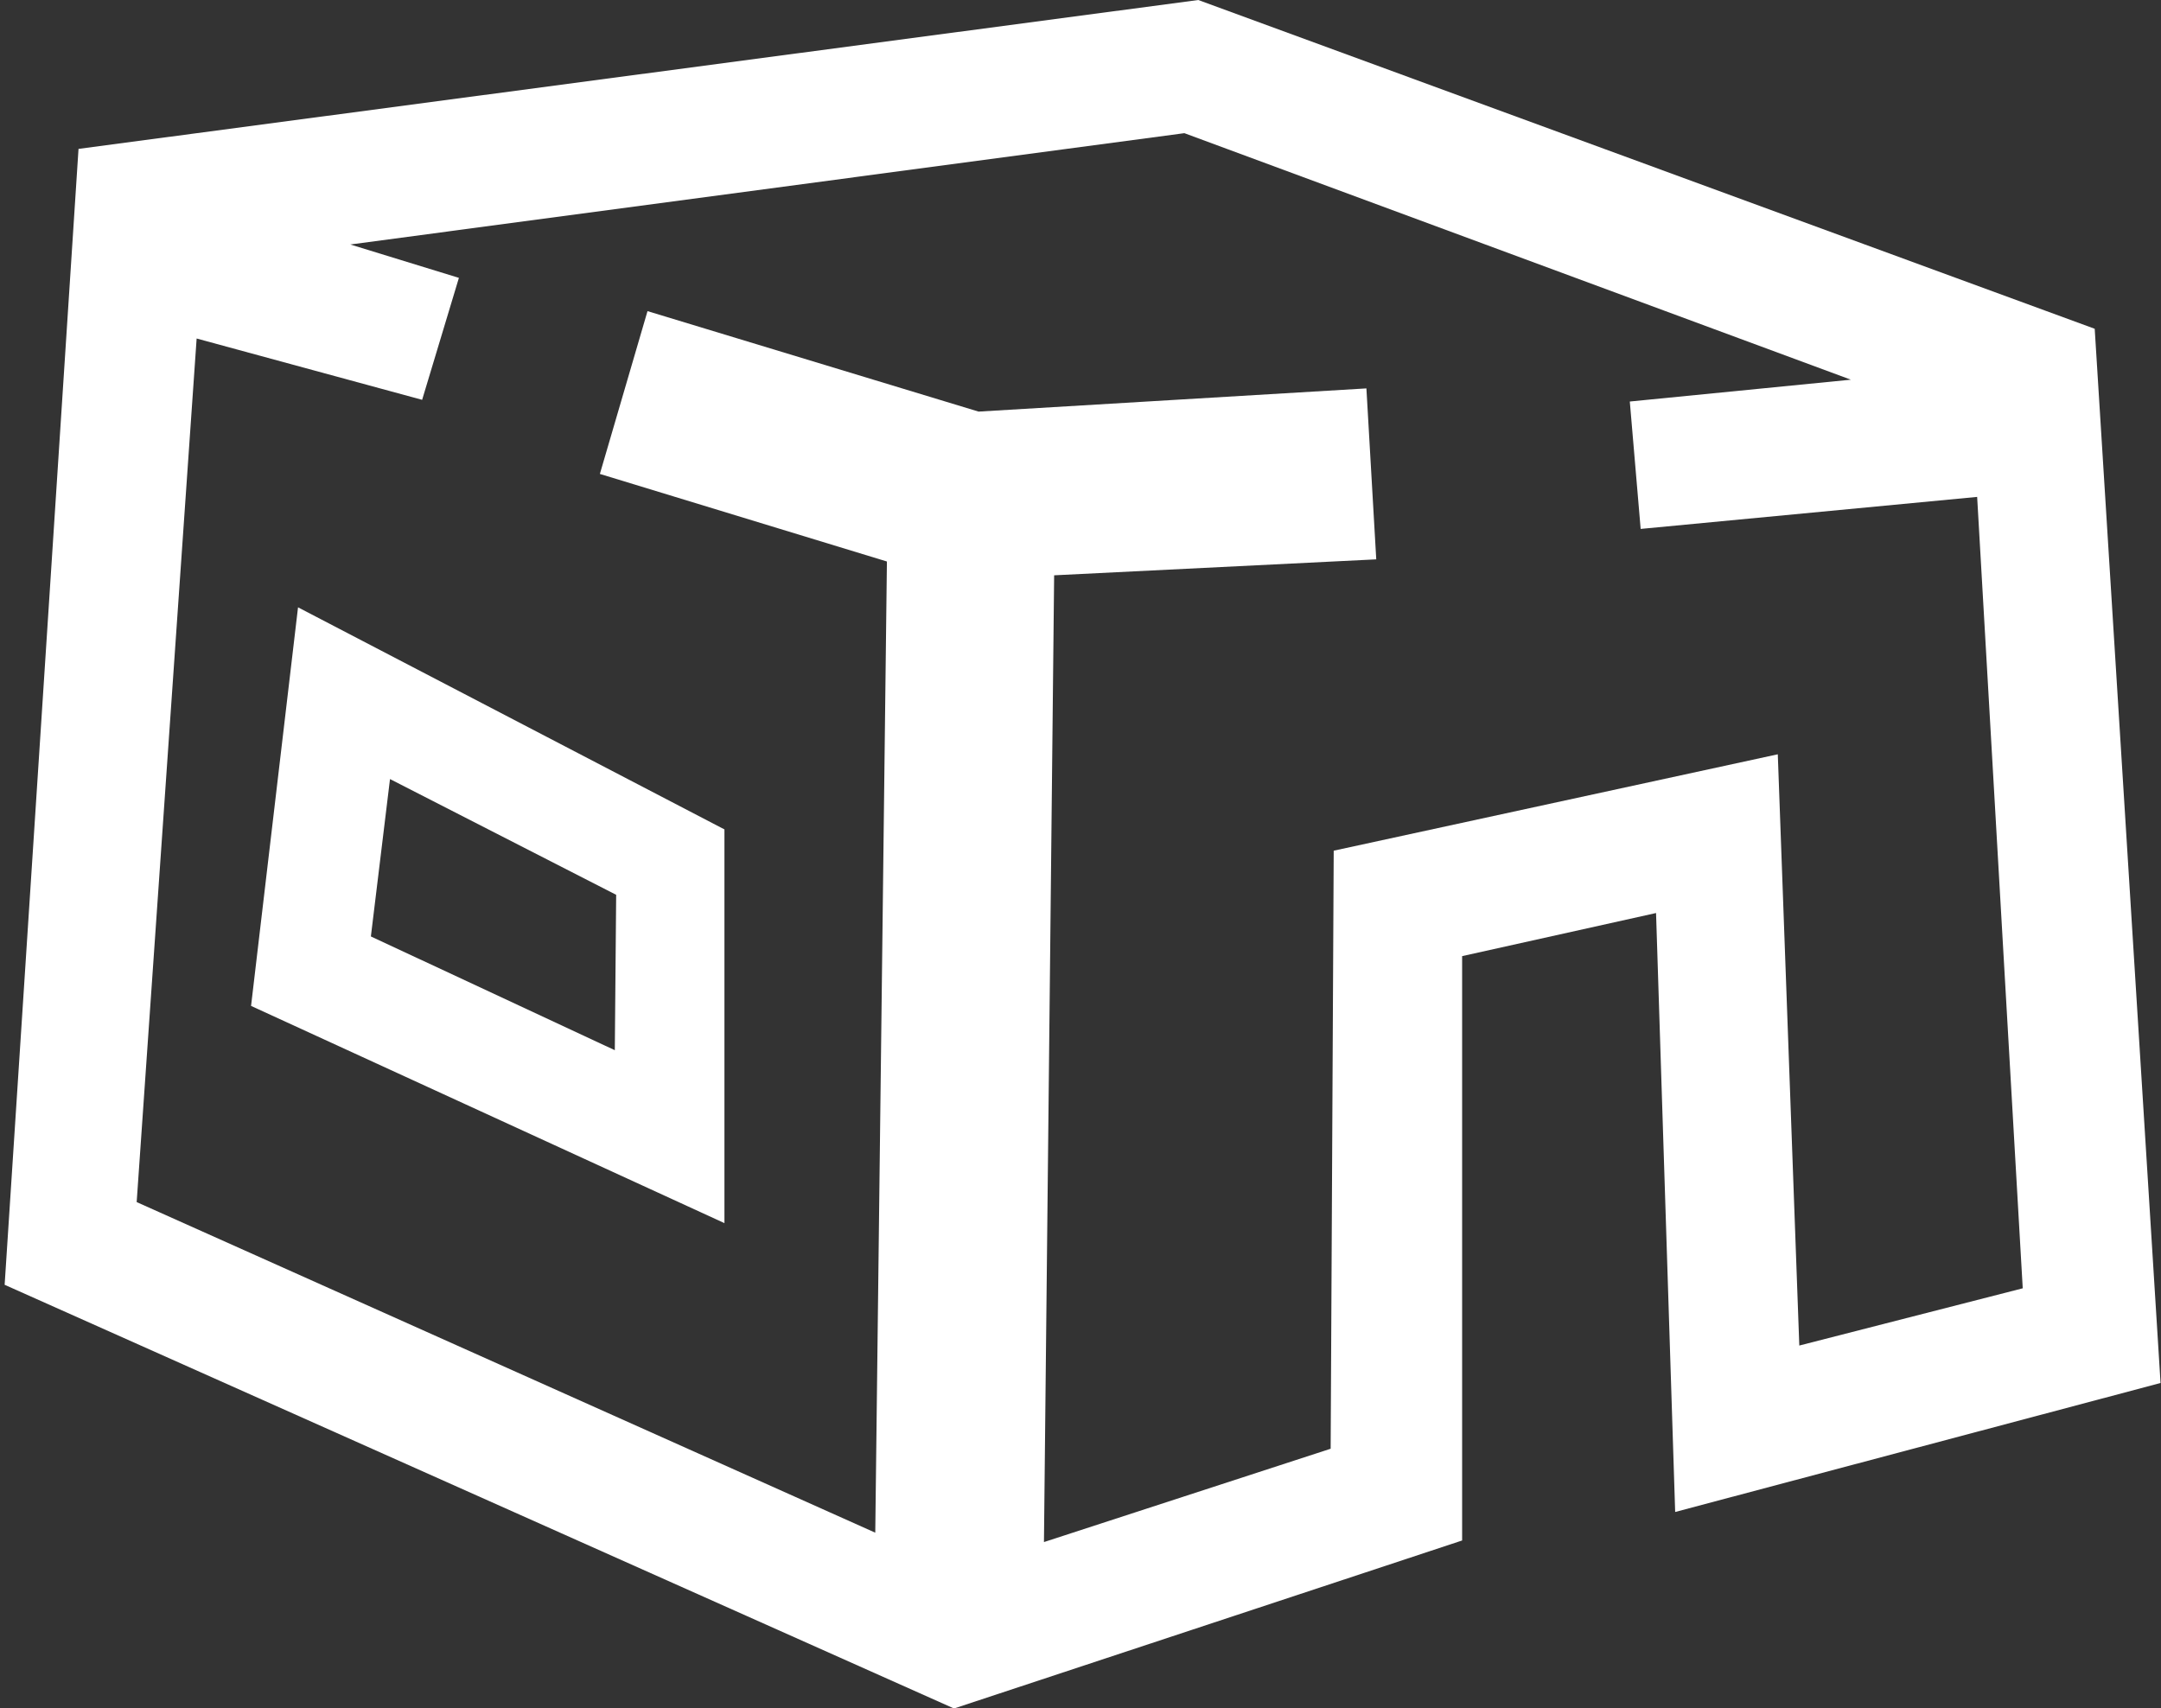
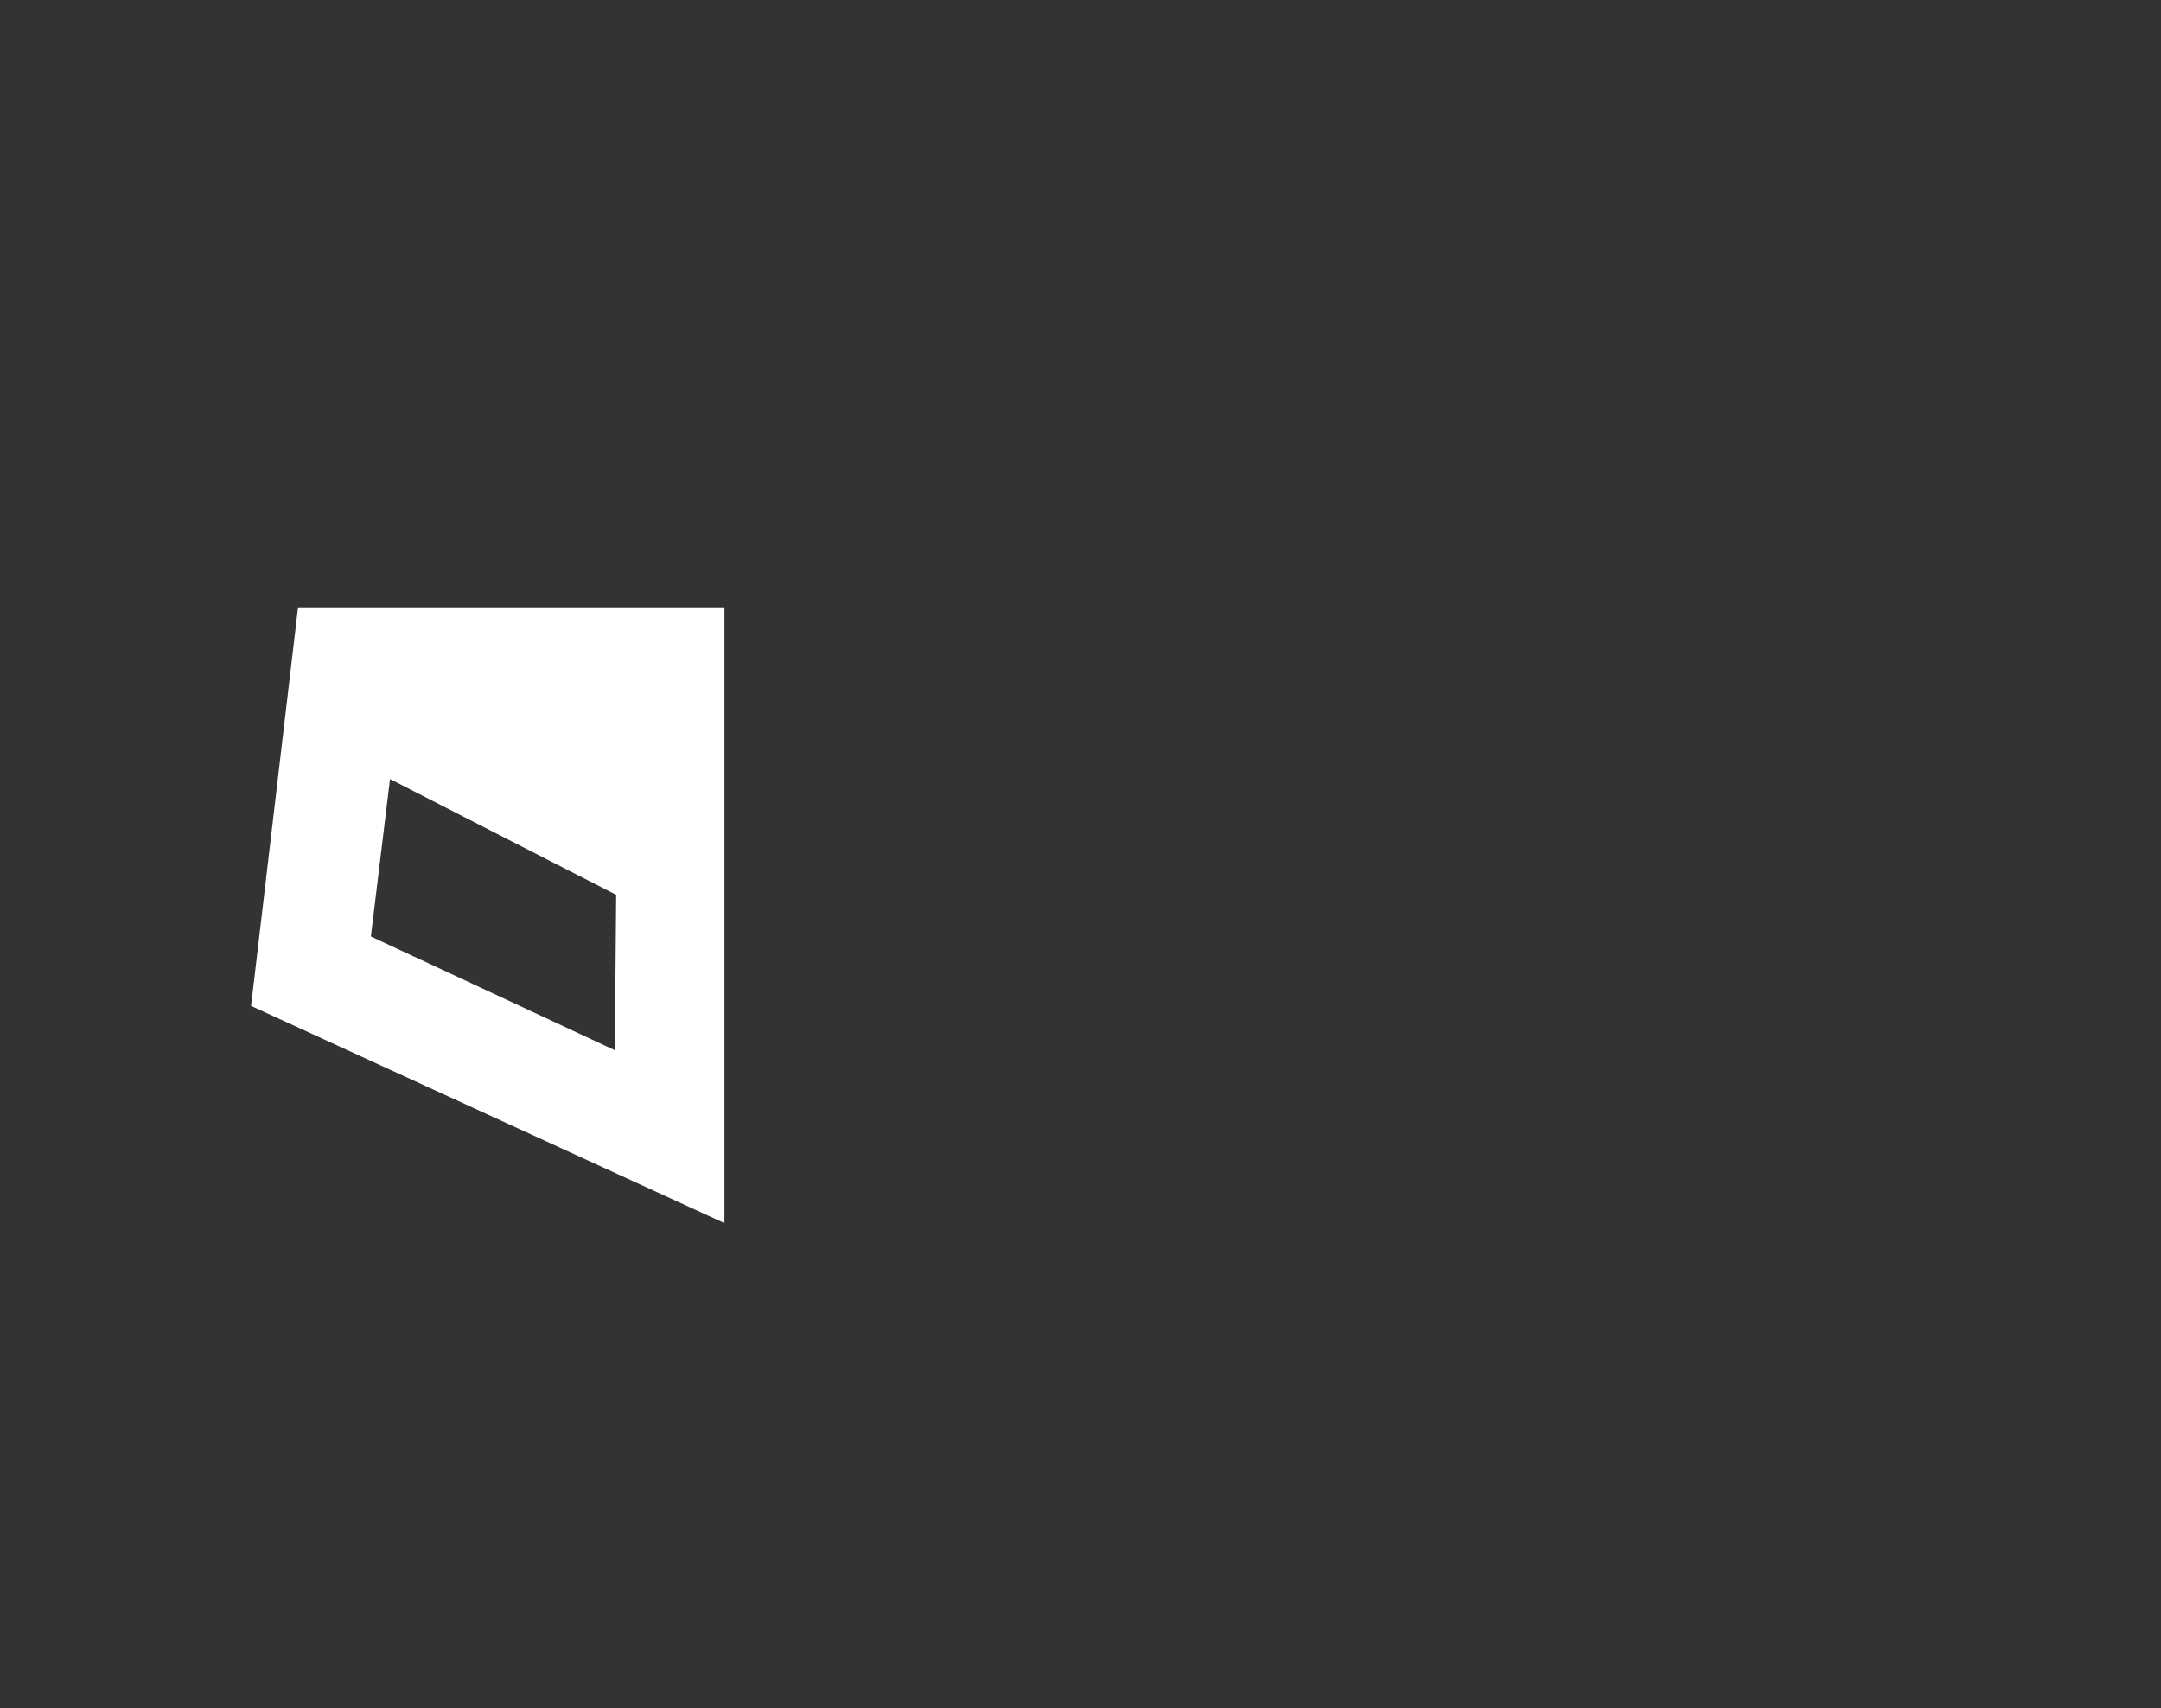
<svg xmlns="http://www.w3.org/2000/svg" width="191" height="151" viewBox="0 0 191 151" fill="none">
  <rect x="0" y="0" width="191" height="151" fill="#333333" stroke="none" />
-   <path d="M185.14 29.06L105.91 0L6.94 13.16L0.41 113.56L84.32 151.01L129.23 136.16V84.51L146.37 80.7L148.06 133.64L190.96 122.24L185.14 29.05V29.06ZM159.03 118.89L157.13 66.67L117.88 75.19L117.61 128.05L92.27 136.3L93.17 50.85L121.64 49.44L120.77 34.33L86.49 36.38L57.23 27.5L53.02 41.89L78.39 49.63L77.36 135.47L12.08 106.25L17.38 29.92L37.31 35.34L40.56 24.56L30.96 21.61L104.68 11.77L163.59 33.56L144.05 35.49L145.01 46.75L174.75 43.92L178.78 113.87L159.03 118.93V118.89Z" fill="white" style="fill:white;fill-opacity:1;" />
-   <path d="M26.34 53.69L22.19 88.91L64.03 108.11V73.31L26.34 53.68V53.69ZM54.33 92.82L32.78 82.77L34.47 68.86L54.46 79.09L54.34 92.82H54.33Z" fill="white" style="fill:white;fill-opacity:1;" />
+   <path d="M26.34 53.69L22.19 88.91L64.03 108.11V73.31V53.69ZM54.33 92.82L32.78 82.77L34.47 68.86L54.46 79.09L54.34 92.82H54.33Z" fill="white" style="fill:white;fill-opacity:1;" />
</svg>